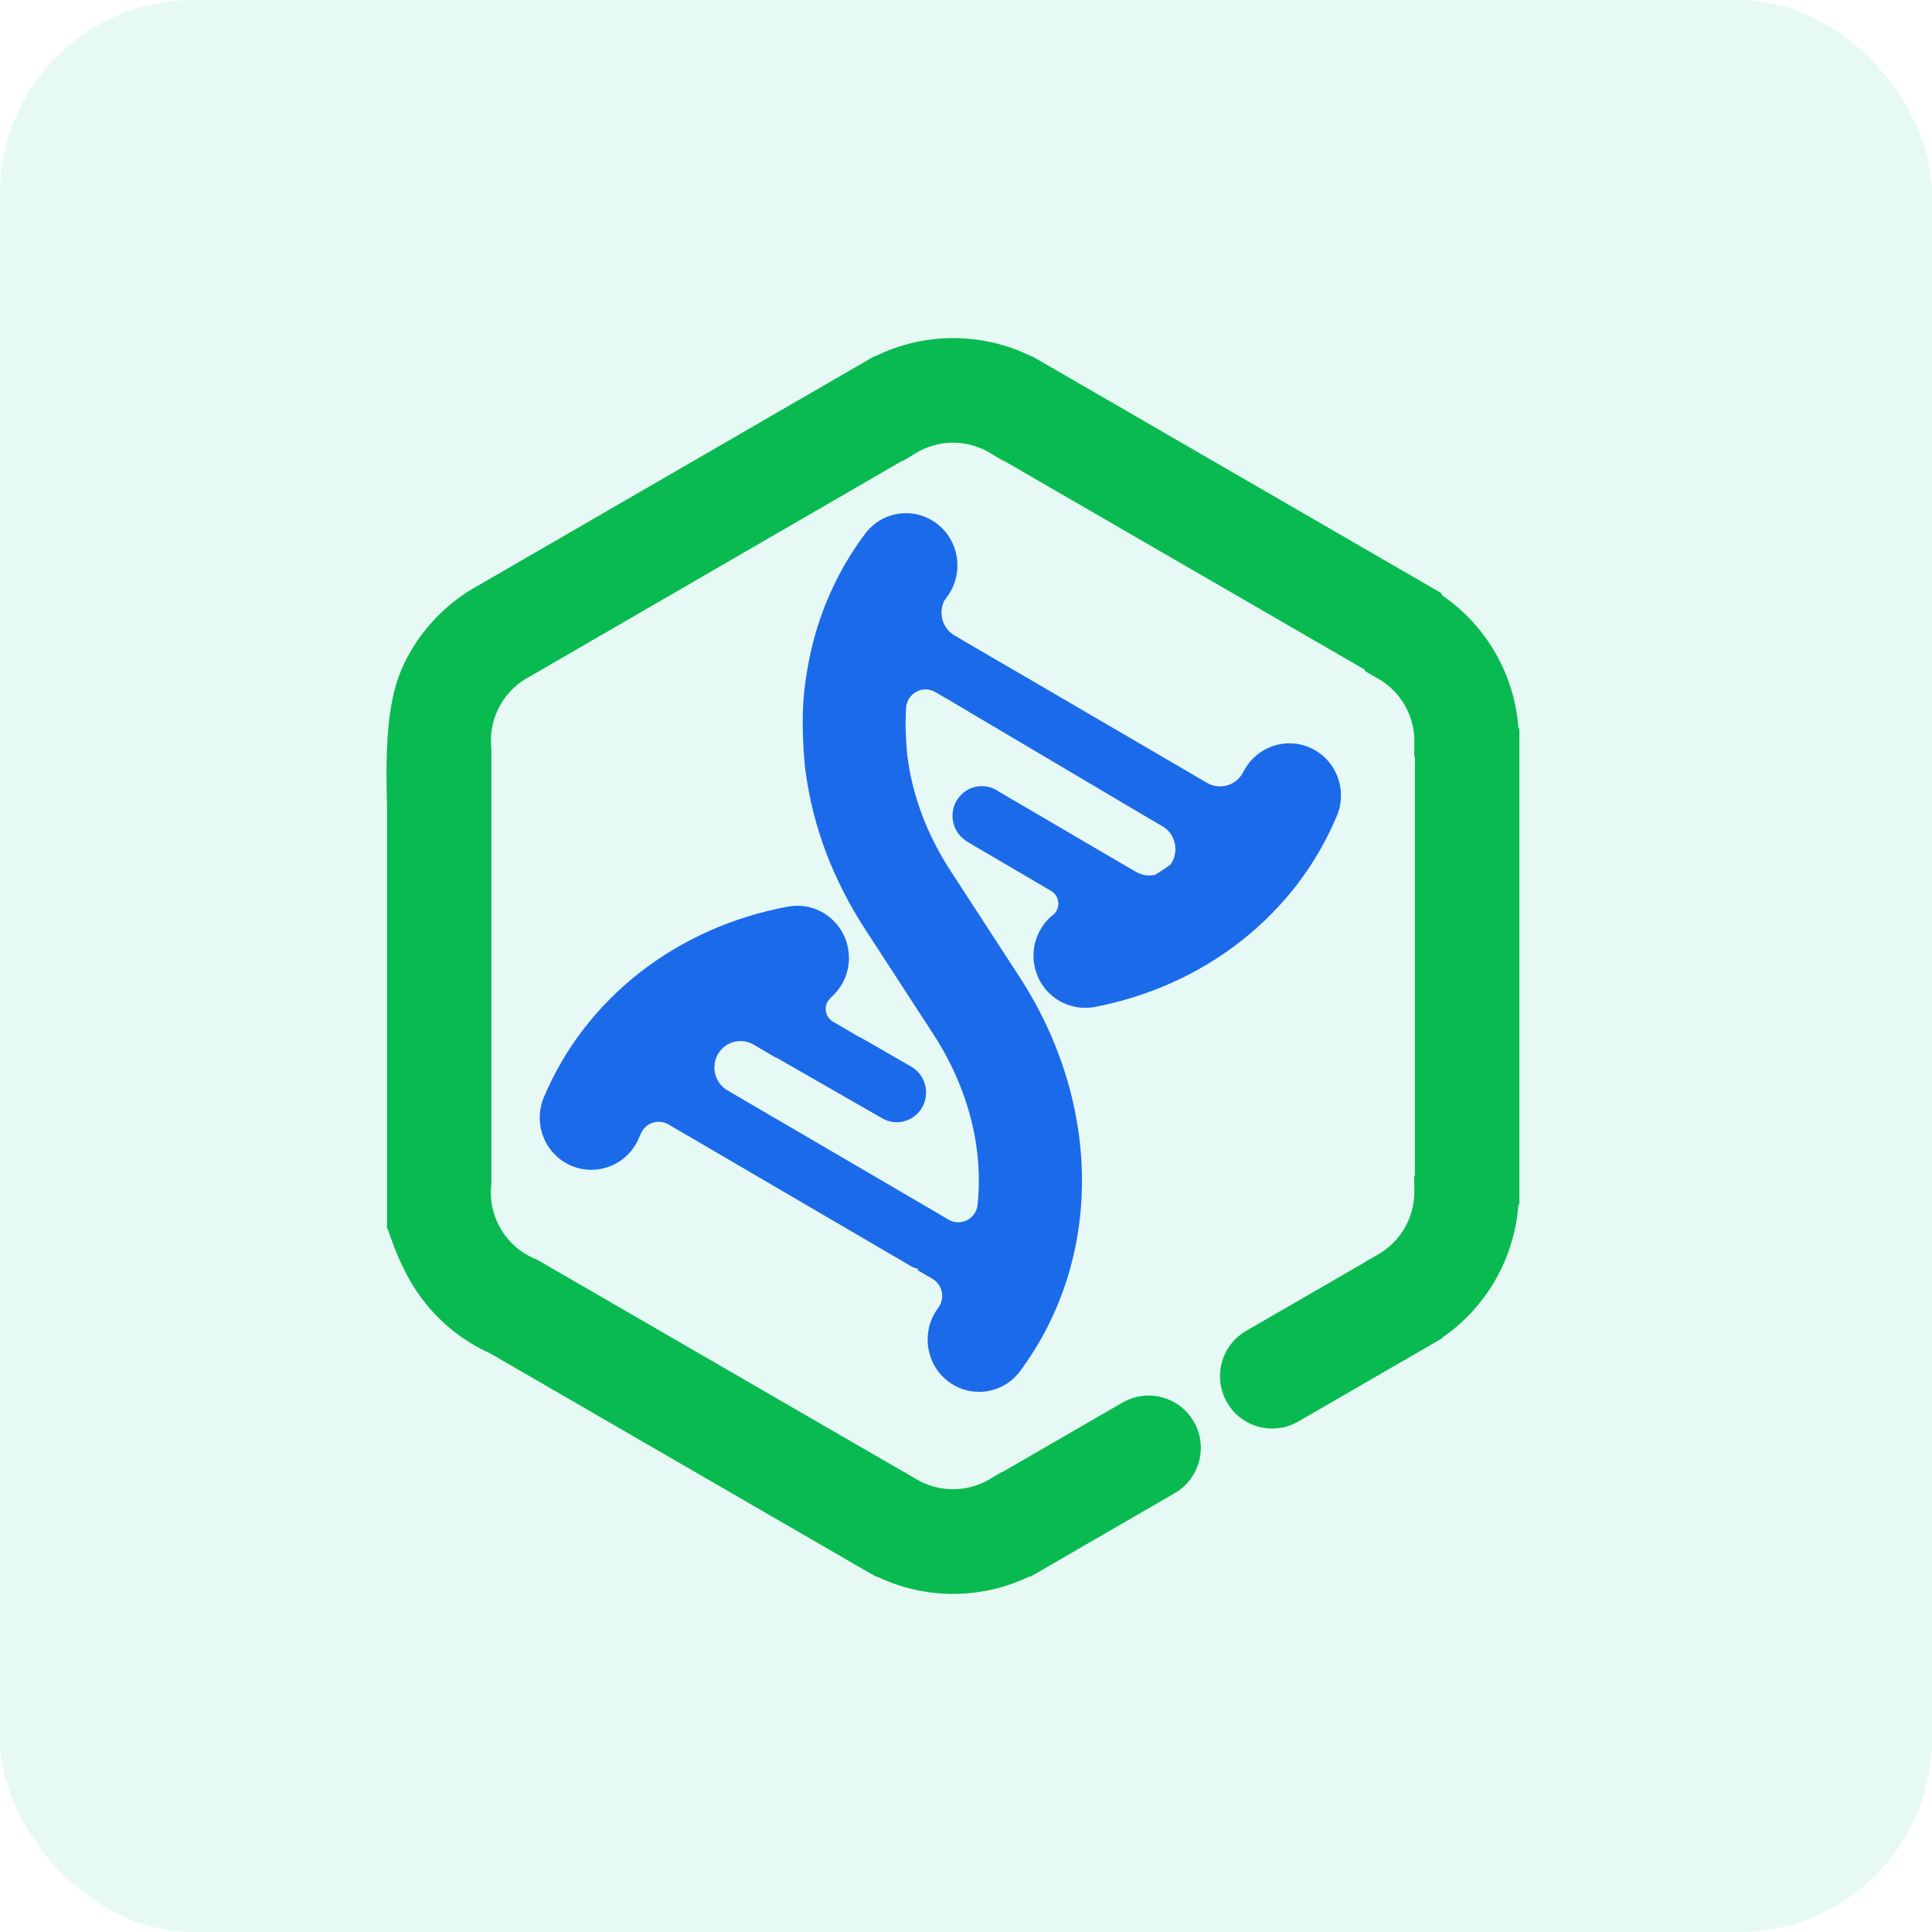
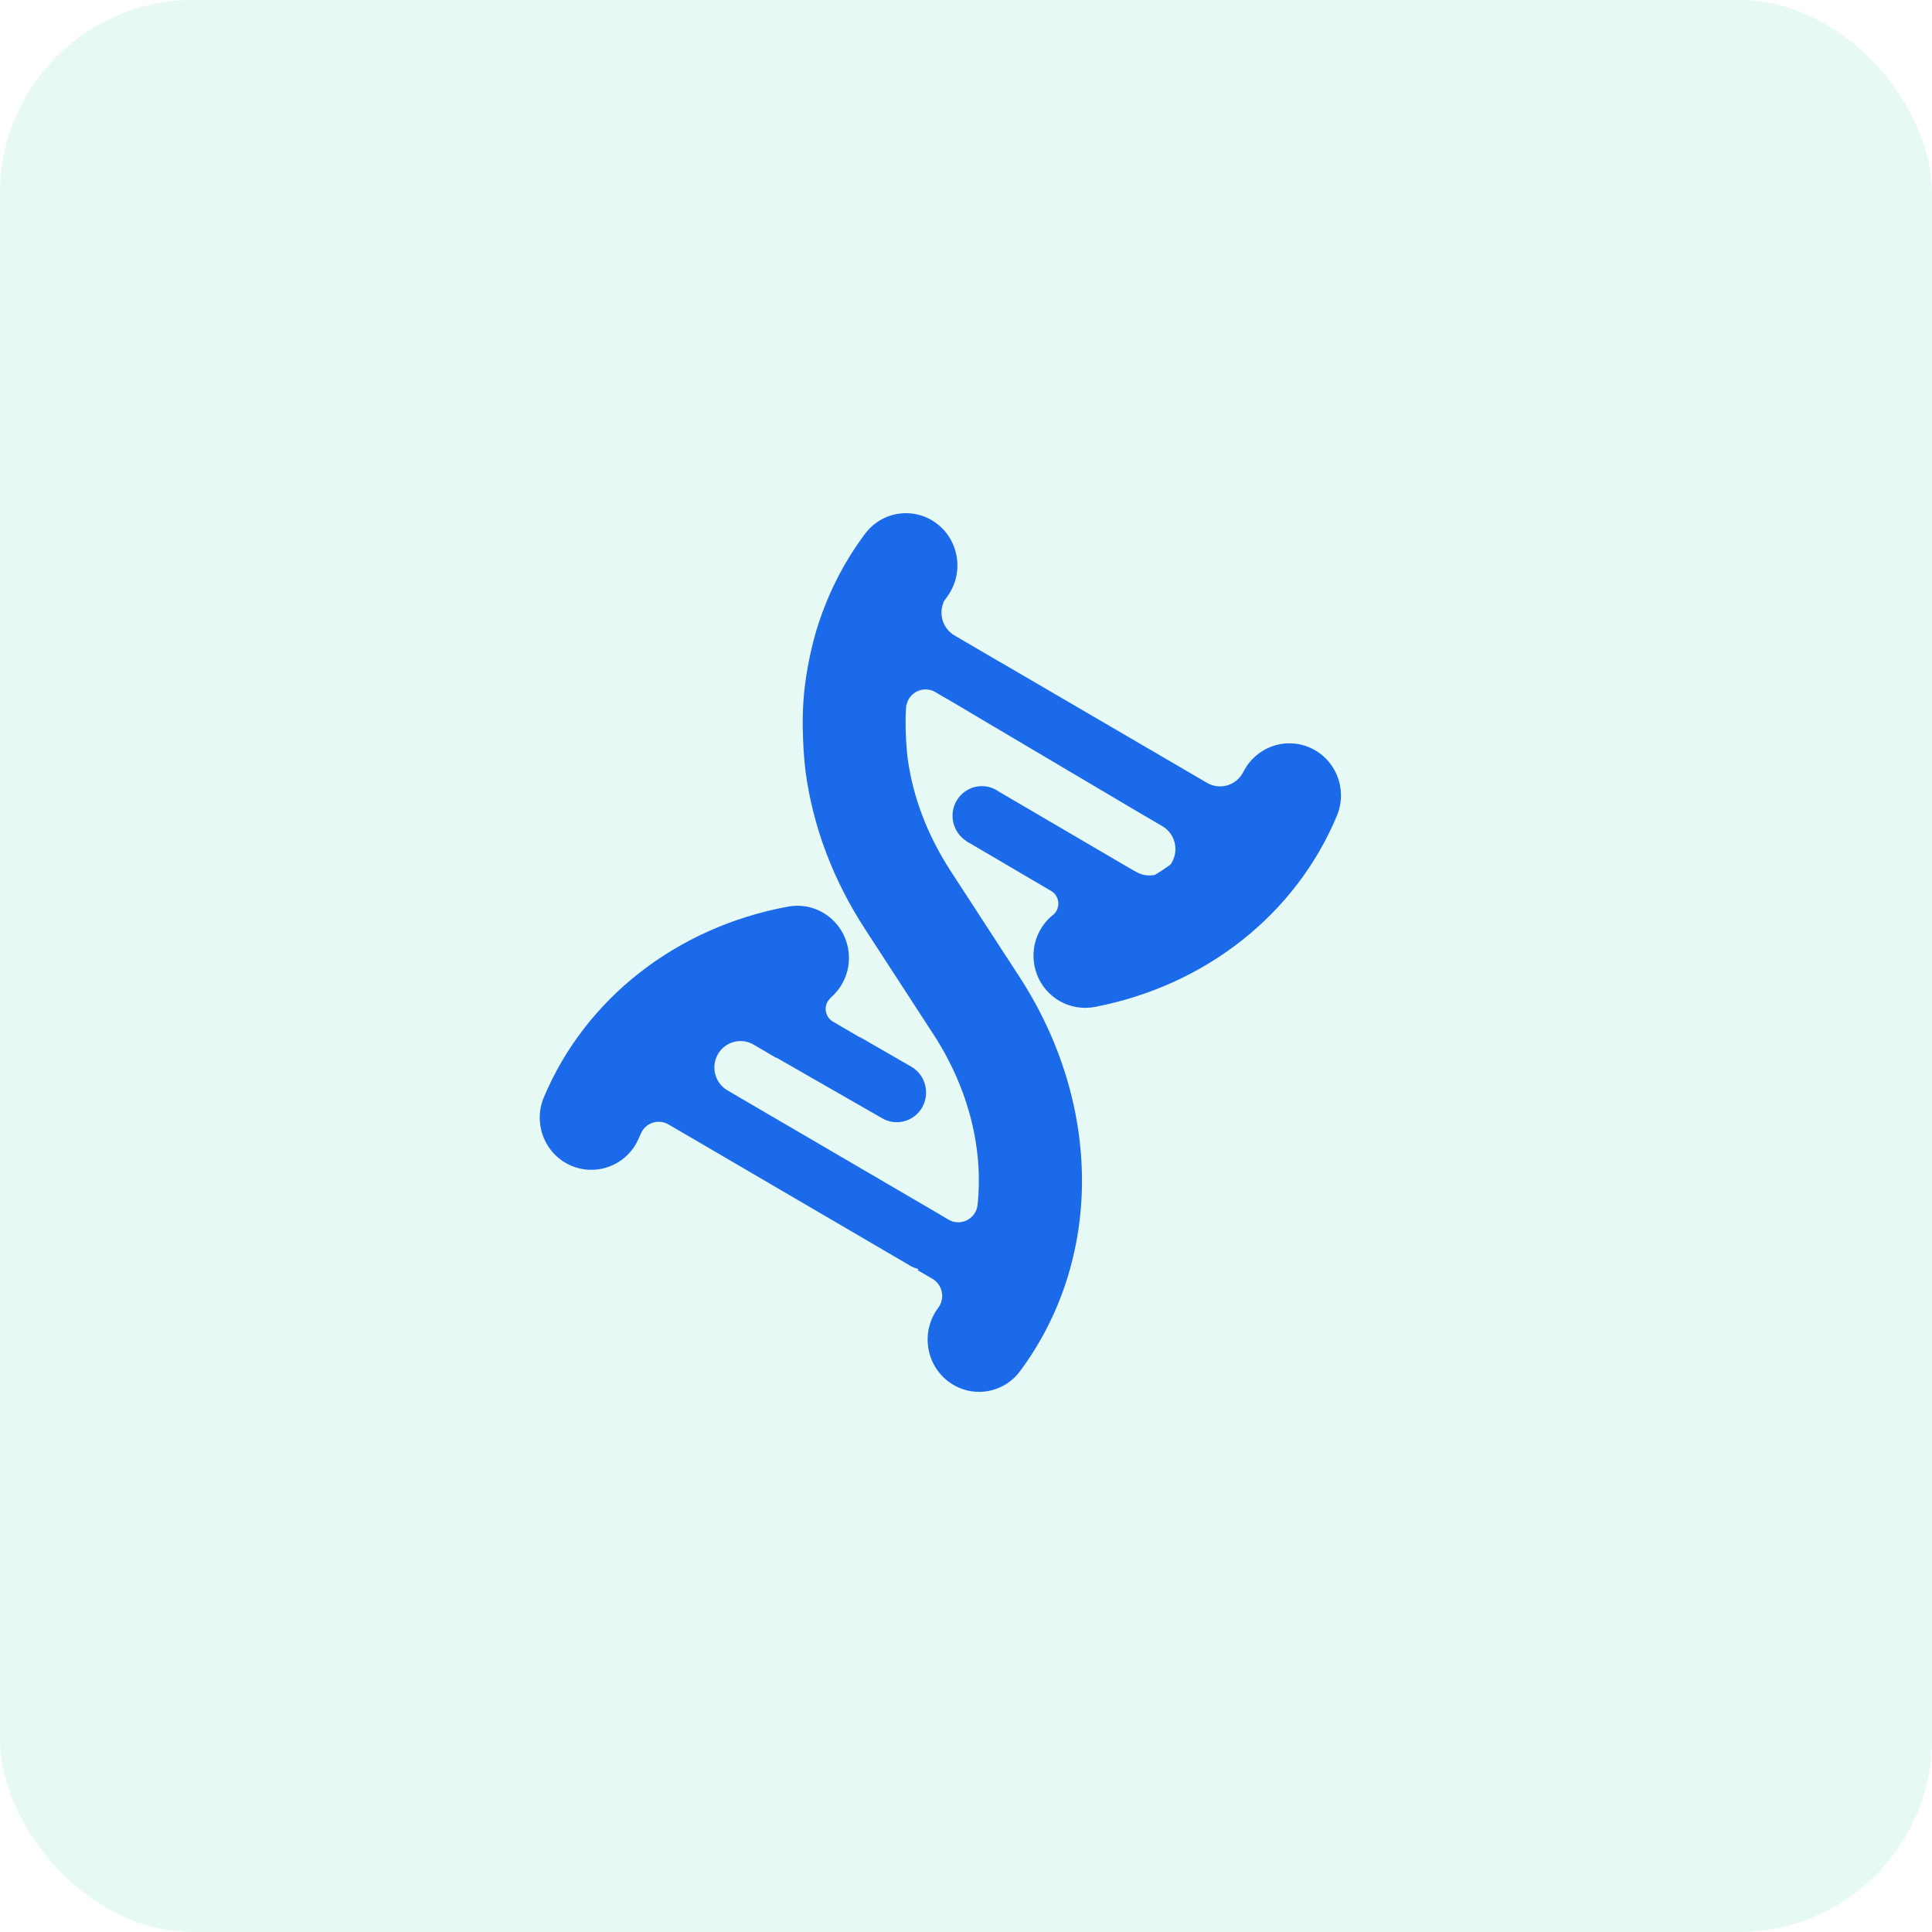
<svg xmlns="http://www.w3.org/2000/svg" width="40" height="40" viewBox="0 0 40 40" fill="none">
  <rect width="40" height="40" rx="4" fill="#36C99E" fill-opacity="0.12" />
-   <path fill-rule="evenodd" clip-rule="evenodd" d="M19.732 33C19.186 33 18.648 32.877 18.158 32.642H18.136L17.884 32.498L10.151 28.022C9.449 27.705 8.876 27.185 8.49 26.515C8.115 25.865 7.951 25.128 8.013 25.462V16.693C7.956 14.875 8.12 14.146 8.491 13.504C8.829 12.918 9.319 12.44 9.911 12.117L18.102 7.376H18.12C18.62 7.129 19.172 7 19.735 7C20.298 7 20.85 7.129 21.351 7.376H21.364L21.619 7.521L29.831 12.274L29.863 12.329C30.31 12.637 30.686 13.042 30.959 13.516C31.232 13.99 31.395 14.519 31.437 15.062L31.457 15.098V24.923L31.435 24.961C31.393 25.504 31.23 26.032 30.957 26.506C30.684 26.98 30.308 27.387 29.86 27.694L29.849 27.713L29.597 27.859L26.88 29.431C26.363 29.73 25.702 29.553 25.404 29.035C25.106 28.517 25.282 27.854 25.799 27.555L28.266 26.128L28.268 26.122L28.527 25.975C28.758 25.844 28.95 25.653 29.083 25.422C29.216 25.191 29.285 24.928 29.282 24.662L29.28 24.367L29.294 24.343V15.677L29.281 15.655L29.283 15.36C29.286 15.094 29.217 14.832 29.084 14.6C28.95 14.369 28.758 14.178 28.527 14.048L28.271 13.901L28.247 13.859L20.788 9.542H20.773L20.509 9.384C20.276 9.242 20.008 9.165 19.733 9.165C19.458 9.165 19.19 9.241 18.957 9.384L18.697 9.542H18.678L10.964 14.01L10.948 14.018C10.704 14.149 10.502 14.346 10.363 14.587C10.208 14.856 10.142 15.161 10.17 15.47L10.174 15.519V24.484L10.169 24.537C10.138 24.849 10.204 25.158 10.361 25.43C10.523 25.713 10.767 25.93 11.065 26.057L11.124 26.083L18.714 30.476H18.72L18.975 30.627C19.204 30.762 19.466 30.833 19.731 30.833C19.998 30.833 20.259 30.761 20.488 30.627L20.742 30.476H20.755L23.24 29.039C23.757 28.74 24.419 28.917 24.717 29.435C25.015 29.953 24.838 30.615 24.321 30.915L21.335 32.643H21.306C20.816 32.877 20.278 33 19.732 33Z" fill="#09BA51" />
  <path d="M27.68 16.887C26.829 18.93 24.955 20.41 22.664 20.848C22.597 20.861 22.53 20.866 22.464 20.866C21.961 20.866 21.512 20.505 21.416 19.987C21.341 19.59 21.494 19.201 21.78 18.959C21.816 18.934 21.849 18.901 21.872 18.86C21.954 18.715 21.905 18.529 21.762 18.445L21.733 18.429L19.999 17.411L20.001 17.408C19.73 17.232 19.639 16.87 19.802 16.584C19.97 16.289 20.341 16.189 20.632 16.358C20.647 16.367 20.662 16.377 20.676 16.387L23.461 18.018L23.463 18.017L23.526 18.053C23.647 18.123 23.785 18.141 23.912 18.113C24.023 18.047 24.129 17.976 24.233 17.901C24.244 17.886 24.254 17.87 24.264 17.852C24.412 17.59 24.324 17.256 24.066 17.106L23.671 16.875L20.079 14.749C20.072 14.745 20.066 14.741 20.059 14.736L19.893 14.638L19.598 14.463L19.597 14.465L19.363 14.328C19.17 14.216 18.924 14.283 18.813 14.478C18.791 14.516 18.777 14.557 18.767 14.598L18.764 14.596C18.762 14.614 18.761 14.634 18.759 14.652C18.726 15.145 18.788 15.674 18.789 15.678C18.897 16.495 19.199 17.292 19.689 18.044L20.394 19.128C20.395 19.129 20.396 19.131 20.396 19.132L21.104 20.22C22.827 22.87 22.834 26.075 21.121 28.386C20.913 28.668 20.593 28.817 20.27 28.817C20.047 28.817 19.822 28.746 19.63 28.599C19.16 28.24 19.067 27.561 19.42 27.084C19.428 27.074 19.435 27.063 19.443 27.052L19.441 27.052C19.444 27.045 19.45 27.04 19.453 27.034C19.564 26.839 19.498 26.59 19.306 26.477L19.001 26.299L19.013 26.273C18.956 26.259 18.899 26.238 18.846 26.206L14.228 23.506V23.507L13.839 23.28C13.646 23.167 13.4 23.234 13.289 23.428C13.268 23.474 13.246 23.517 13.227 23.563C13.054 23.974 12.658 24.22 12.243 24.22C12.104 24.22 11.962 24.192 11.825 24.134C11.282 23.901 11.03 23.267 11.26 22.718C12.122 20.669 14.012 19.194 16.318 18.77C16.898 18.664 17.454 19.053 17.559 19.64C17.631 20.035 17.478 20.42 17.194 20.66L17.197 20.663C17.174 20.684 17.152 20.709 17.135 20.737C17.052 20.882 17.102 21.068 17.245 21.151L17.763 21.455C17.781 21.466 17.801 21.474 17.82 21.481L18.875 22.089C19.161 22.261 19.259 22.634 19.093 22.927C18.924 23.221 18.554 23.322 18.263 23.152L18.262 23.151L16.07 21.894L16.067 21.9L15.601 21.627C15.343 21.476 15.012 21.566 14.863 21.827C14.713 22.089 14.803 22.424 15.061 22.575L15.996 23.122C16.001 23.125 16.008 23.127 16.013 23.131L19.454 25.142C19.456 25.143 19.456 25.144 19.457 25.145L19.639 25.252C19.832 25.364 20.078 25.297 20.189 25.102C20.215 25.057 20.231 25.009 20.238 24.96C20.365 23.798 20.059 22.543 19.326 21.415L18.619 20.327L17.911 19.238C17.245 18.212 16.829 17.111 16.677 15.964C16.676 15.958 16.584 15.235 16.635 14.504C16.679 13.844 16.85 13.232 16.883 13.117C17.102 12.366 17.446 11.672 17.909 11.053C18.264 10.577 18.932 10.484 19.401 10.845C19.87 11.206 19.961 11.885 19.605 12.361C19.579 12.396 19.555 12.432 19.53 12.467L19.535 12.472C19.43 12.723 19.524 13.018 19.763 13.157L20.698 13.704C20.707 13.71 20.716 13.713 20.725 13.718L24.73 16.056L24.99 16.208C25.248 16.359 25.579 16.269 25.727 16.008C25.734 15.998 25.738 15.987 25.743 15.976L25.745 15.977C25.996 15.479 26.59 15.253 27.109 15.474C27.653 15.705 27.908 16.338 27.68 16.887Z" fill="#1B6AEA" />
</svg>